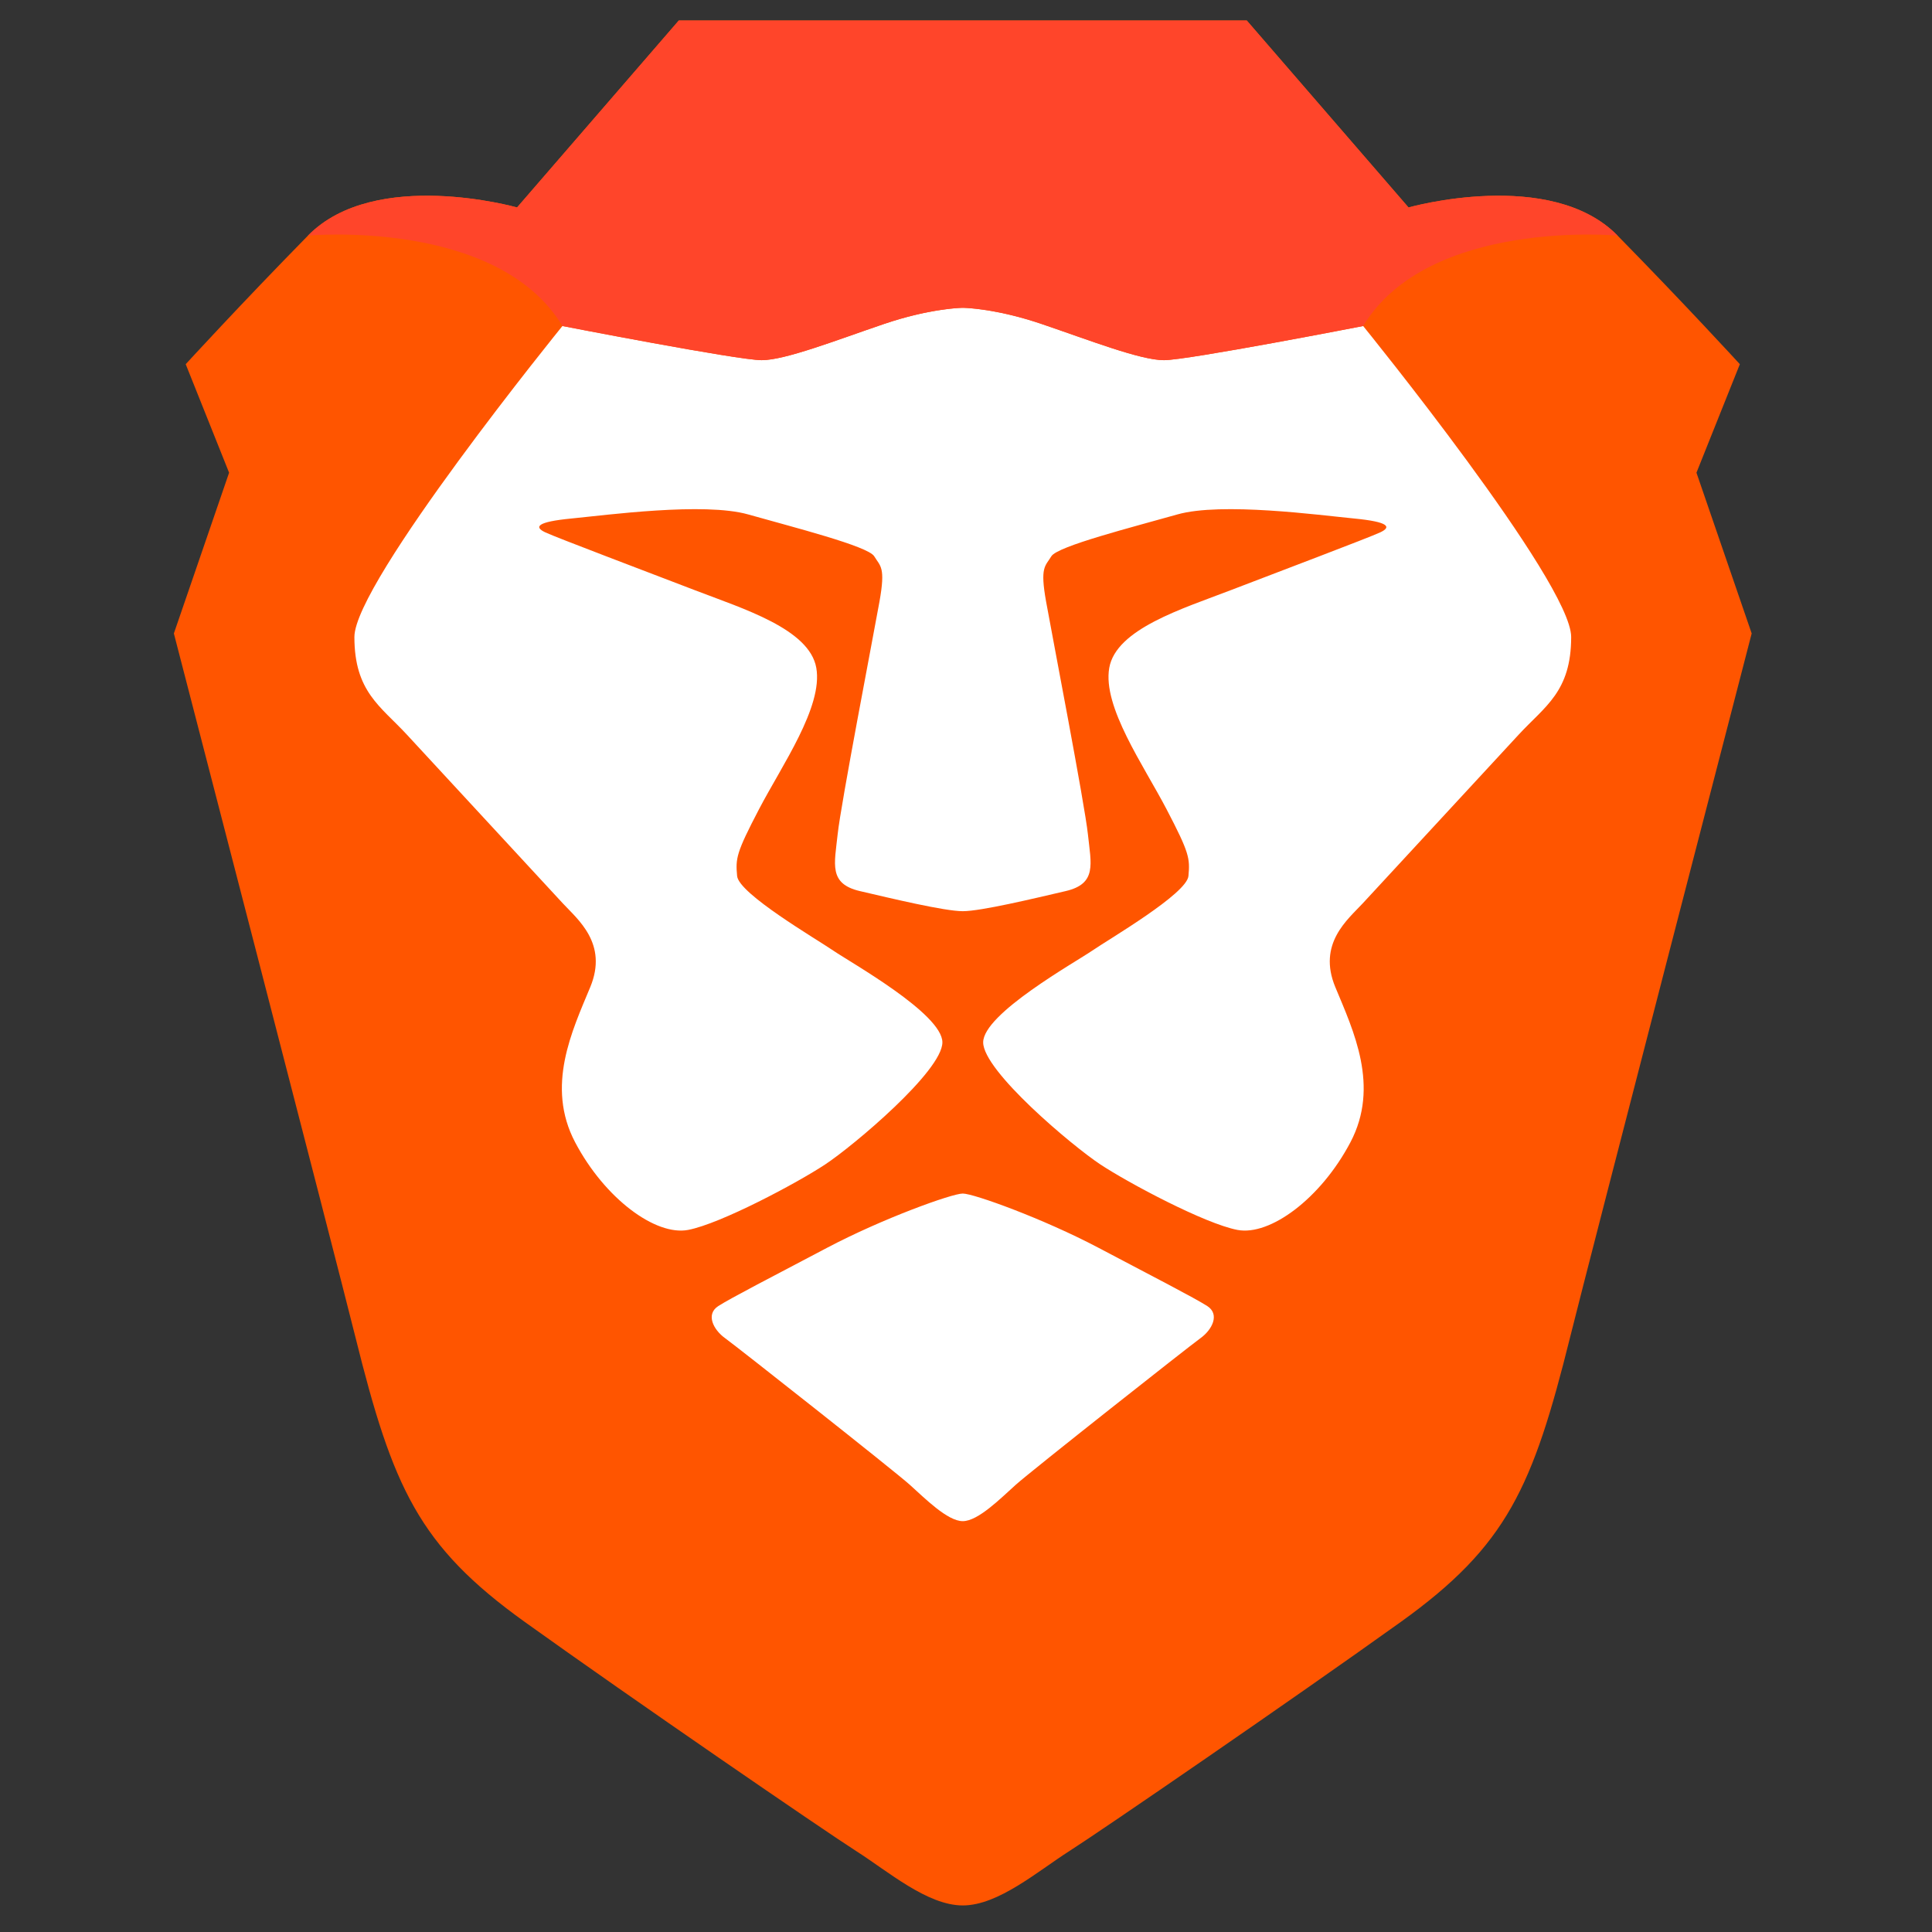
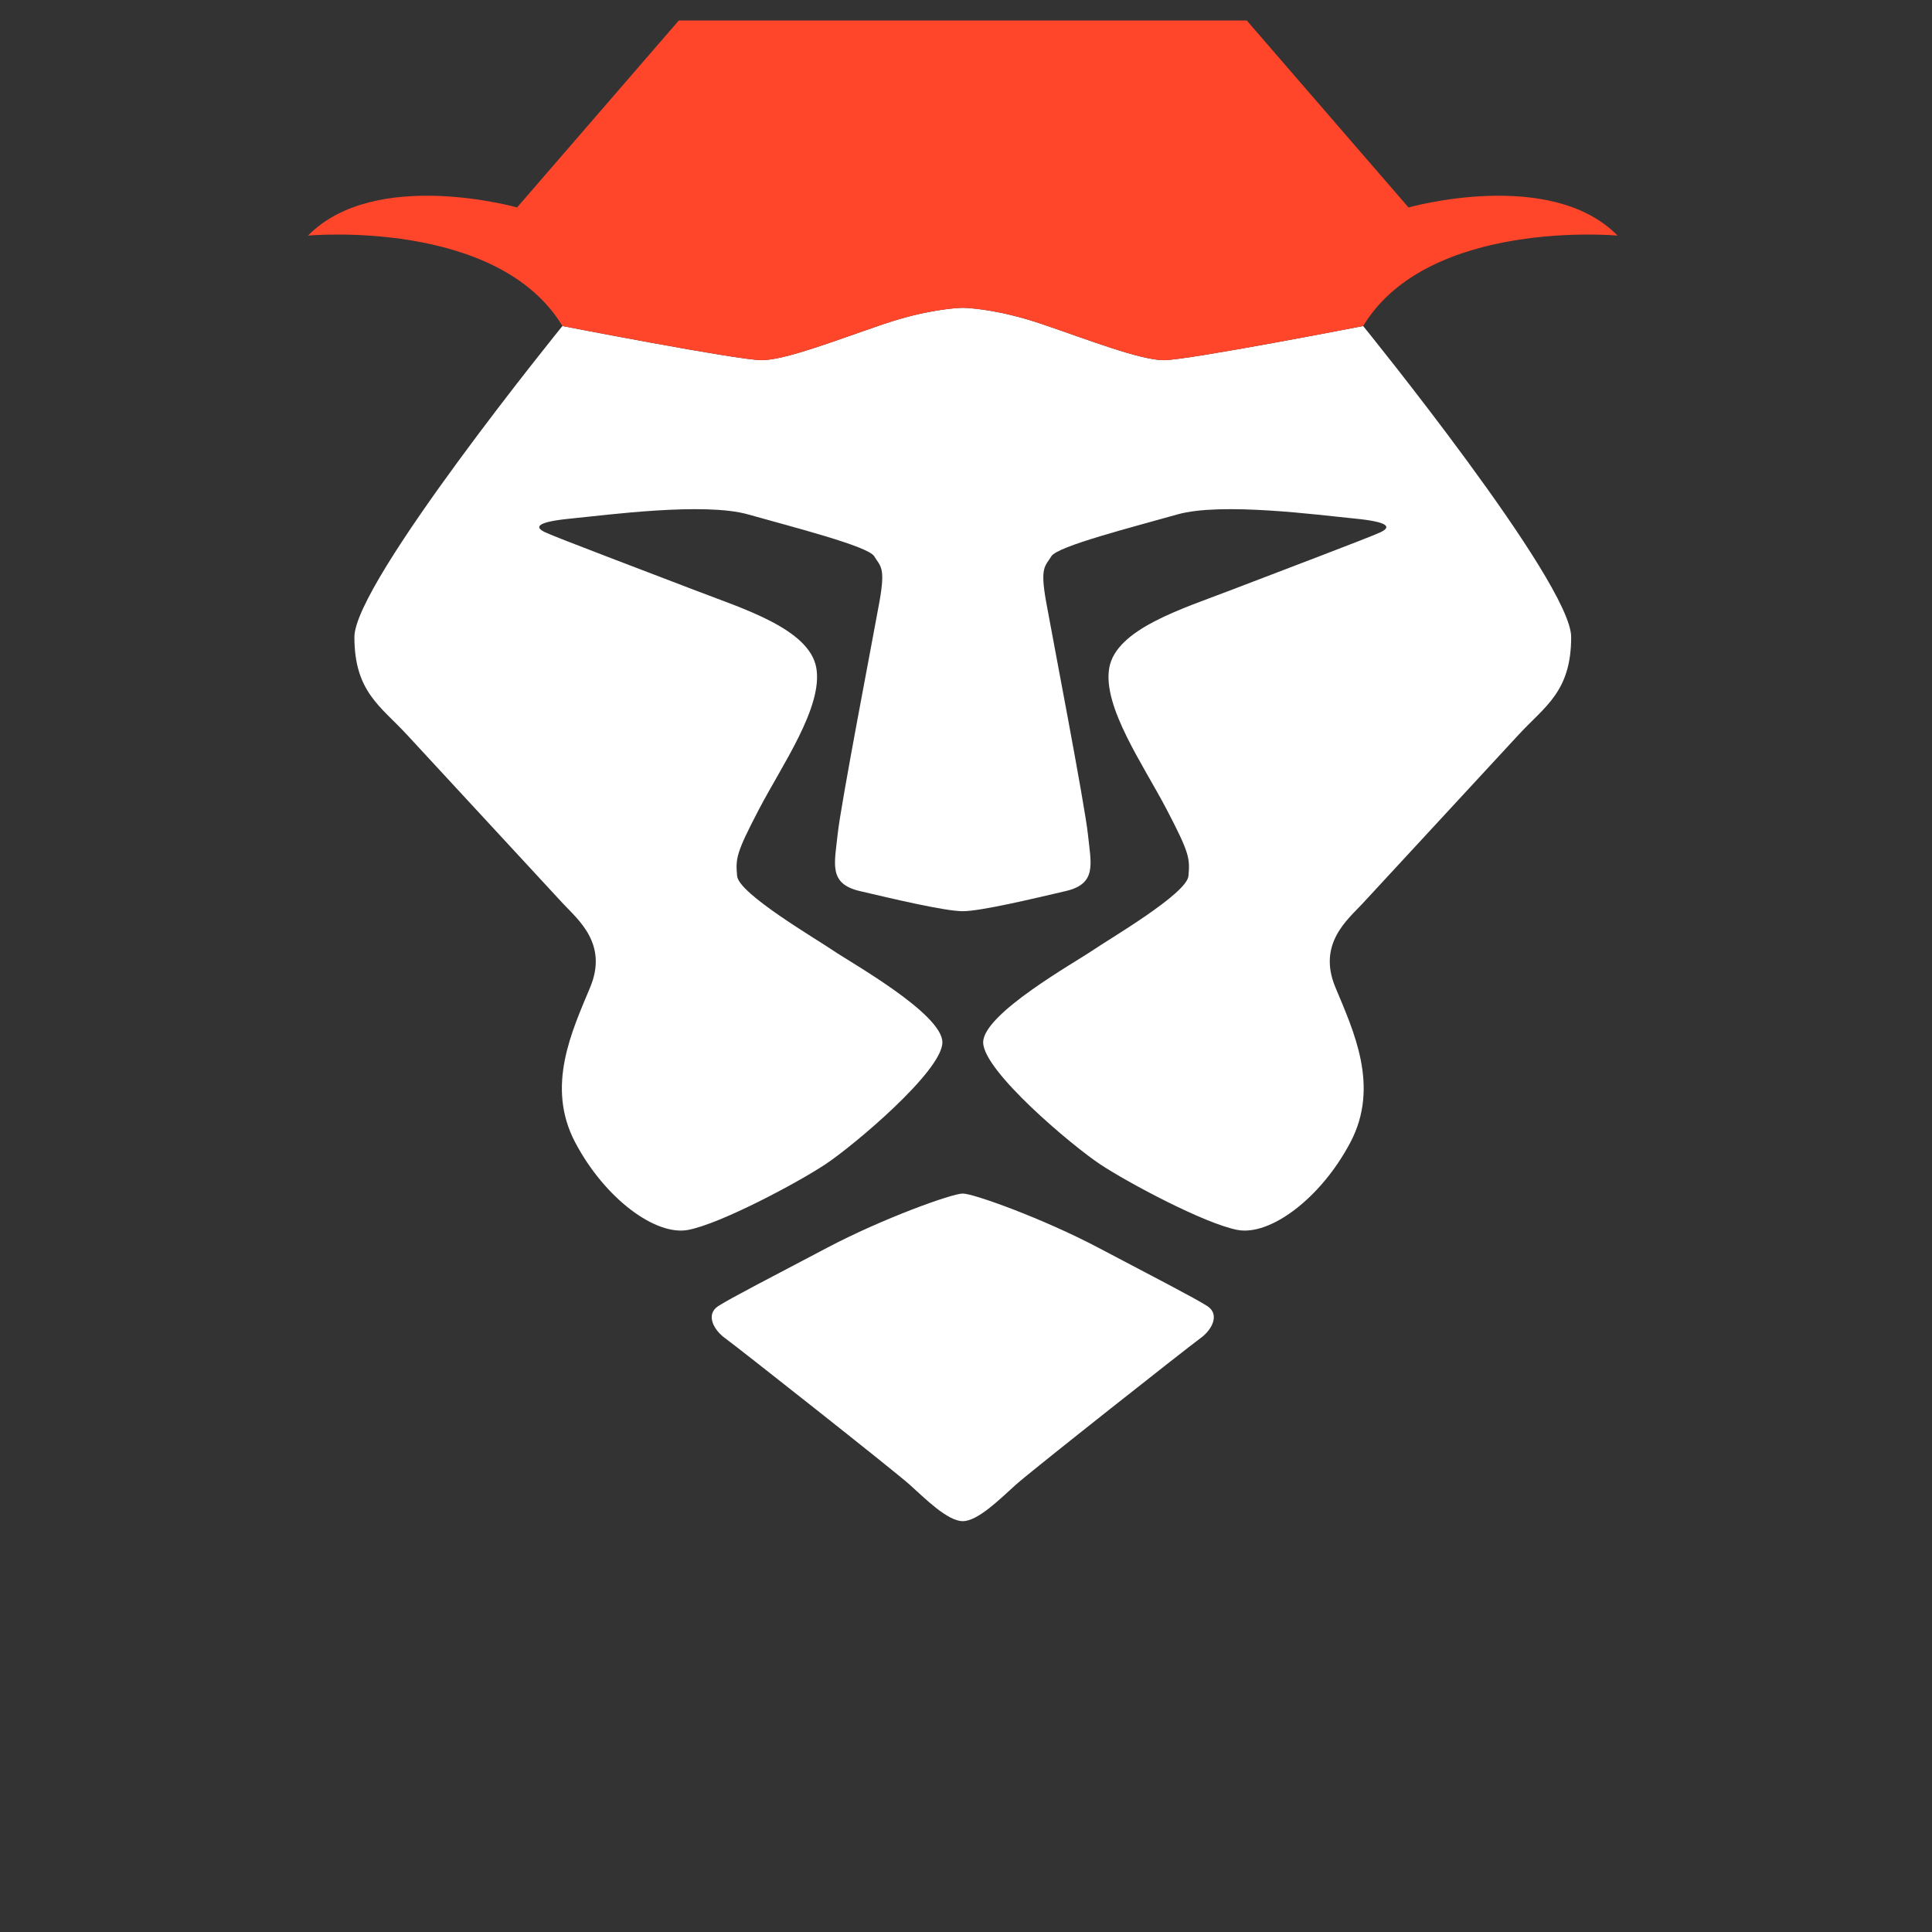
<svg xmlns="http://www.w3.org/2000/svg" fill="none" height="300" viewBox="0 0 300 300" width="300">
  <rect x="0" y="0" width="300" height="300" fill="#333333" stroke="none" />
  <linearGradient id="a" gradientUnits="userSpaceOnUse" x1="27" x2="24527" y1="14844.1" y2="14844.1">
    <stop offset="0" stop-color="#f50" />
    <stop offset=".41" stop-color="#f50" />
    <stop offset=".582" stop-color="#ff2000" />
    <stop offset="1" stop-color="#ff2000" />
  </linearGradient>
  <linearGradient id="b" gradientUnits="userSpaceOnUse" x1="484.711" x2="20382.8" y1="2677.37" y2="2677.37">
    <stop offset="0" stop-color="#ff452a" />
    <stop offset="1" stop-color="#ff2000" />
  </linearGradient>
-   <path clip-rule="evenodd" d="m263.425 73.4 6.738-16.849s-8.575-9.36-18.988-19.969c-10.412-10.608-32.462-4.368-32.462-4.368l-25.113-29.027h-44.1-44.1l-25.113 29.027s-22.05-6.24-32.462 4.368c-10.412 10.608-18.988 19.969-18.988 19.969l6.737 16.849-8.575 24.961s25.22 97.32 28.175 109.204c5.819 23.401 9.8 32.45 26.337 44.306 16.538 11.857 46.55 32.449 51.45 35.57 4.9 3.12 11.026 8.434 16.538 8.434 5.513 0 11.637-5.314 16.537-8.434 4.9-3.121 34.913-23.713 51.451-35.57 16.537-11.856 20.518-20.905 26.337-44.306 2.955-11.884 28.175-109.204 28.175-109.204z" fill="url(#a)" fill-rule="evenodd" />
  <path clip-rule="evenodd" d="m149.5 185.333c1.679 0 12.436 3.869 21.068 8.42 8.631 4.551 14.887 7.769 16.886 9.044 2 1.275.78 3.679-1.041 4.991s-26.298 20.622-28.673 22.756c-2.376 2.135-5.866 5.66-8.24 5.66-2.373 0-5.865-3.525-8.24-5.66-2.376-2.134-26.851-21.444-28.673-22.756-1.821-1.312-3.04-3.716-1.041-4.991 2-1.275 8.255-4.493 16.887-9.044 8.631-4.551 19.388-8.42 21.067-8.42zm.132-137.533c.824.023 5.468.253 12.118 2.512 7.35 2.496 15.313 5.616 18.988 5.616s30.931-5.304 30.931-5.304 32.301 39.782 32.301 48.284c0 8.502-4.063 10.746-8.149 15.166-4.085 4.42-21.928 23.724-24.219 26.202-2.292 2.48-7.062 6.238-4.256 13.003s6.945 15.374 2.342 24.105-12.489 14.559-17.542 13.596c-5.054-.964-16.921-7.283-21.285-10.169s-18.195-14.508-18.195-18.955c0-4.446 14.297-12.43 16.938-14.244 2.643-1.813 14.691-8.834 14.937-11.59.247-2.756.153-3.564-3.403-10.373-3.555-6.81-9.958-15.897-8.893-21.944 1.066-6.045 11.393-9.189 18.763-12.025 7.368-2.835 21.557-8.19 23.329-9.022 1.773-.833 1.315-1.626-4.055-2.145-5.369-.519-20.605-2.579-27.475-.628-6.869 1.951-18.604 4.918-19.555 6.492-.95 1.574-1.789 1.627-.813 7.056s6.002 31.48 6.49 36.107 1.442 7.686-3.455 8.827-13.141 3.121-15.974 3.121-11.077-1.98-15.974-3.121-3.943-4.2-3.455-8.827 5.514-30.678 6.49-36.107.137-5.482-.813-7.056-12.686-4.542-19.555-6.492c-6.87-1.951-22.106.11-27.475.628-5.369.518-5.827 1.312-4.055 2.145 1.773.833 15.961 6.187 23.329 9.022 7.369 2.836 17.696 5.979 18.762 12.025 1.066 6.047-5.338 15.134-8.893 21.944-3.555 6.809-3.65 7.617-3.403 10.373.246 2.756 12.295 9.777 14.937 11.59 2.641 1.814 16.938 9.798 16.938 14.244 0 4.447-13.831 16.069-18.195 18.955s-16.231 9.205-21.284 10.169c-5.053.963-12.939-4.865-17.543-13.596-4.603-8.731-.464-17.34 2.342-24.105 2.806-6.765-1.964-10.523-4.256-13.003-2.291-2.478-20.134-21.782-24.219-26.202-4.085-4.42-8.148-6.664-8.148-15.166 0-8.502 32.301-48.284 32.301-48.284s27.256 5.304 30.931 5.304 11.637-3.12 18.987-5.616c6.65-2.258 11.295-2.488 12.119-2.512z" fill="#fff" fill-rule="evenodd" />
  <path d="m218.714 32.214-25.113-29.027h-44.1-44.1l-25.112 29.027s-22.05-6.24-32.462 4.368c0 0 29.4-2.704 39.506 14.041 0 0 27.257 5.304 30.932 5.304s11.637-3.12 18.987-5.616 12.25-2.514 12.25-2.514 4.9.018 12.25 2.514 15.313 5.616 18.988 5.616 30.931-5.304 30.931-5.304c10.106-16.744 39.506-14.041 39.506-14.041-10.412-10.608-32.462-4.368-32.462-4.368z" fill="url(#b)" />
</svg>